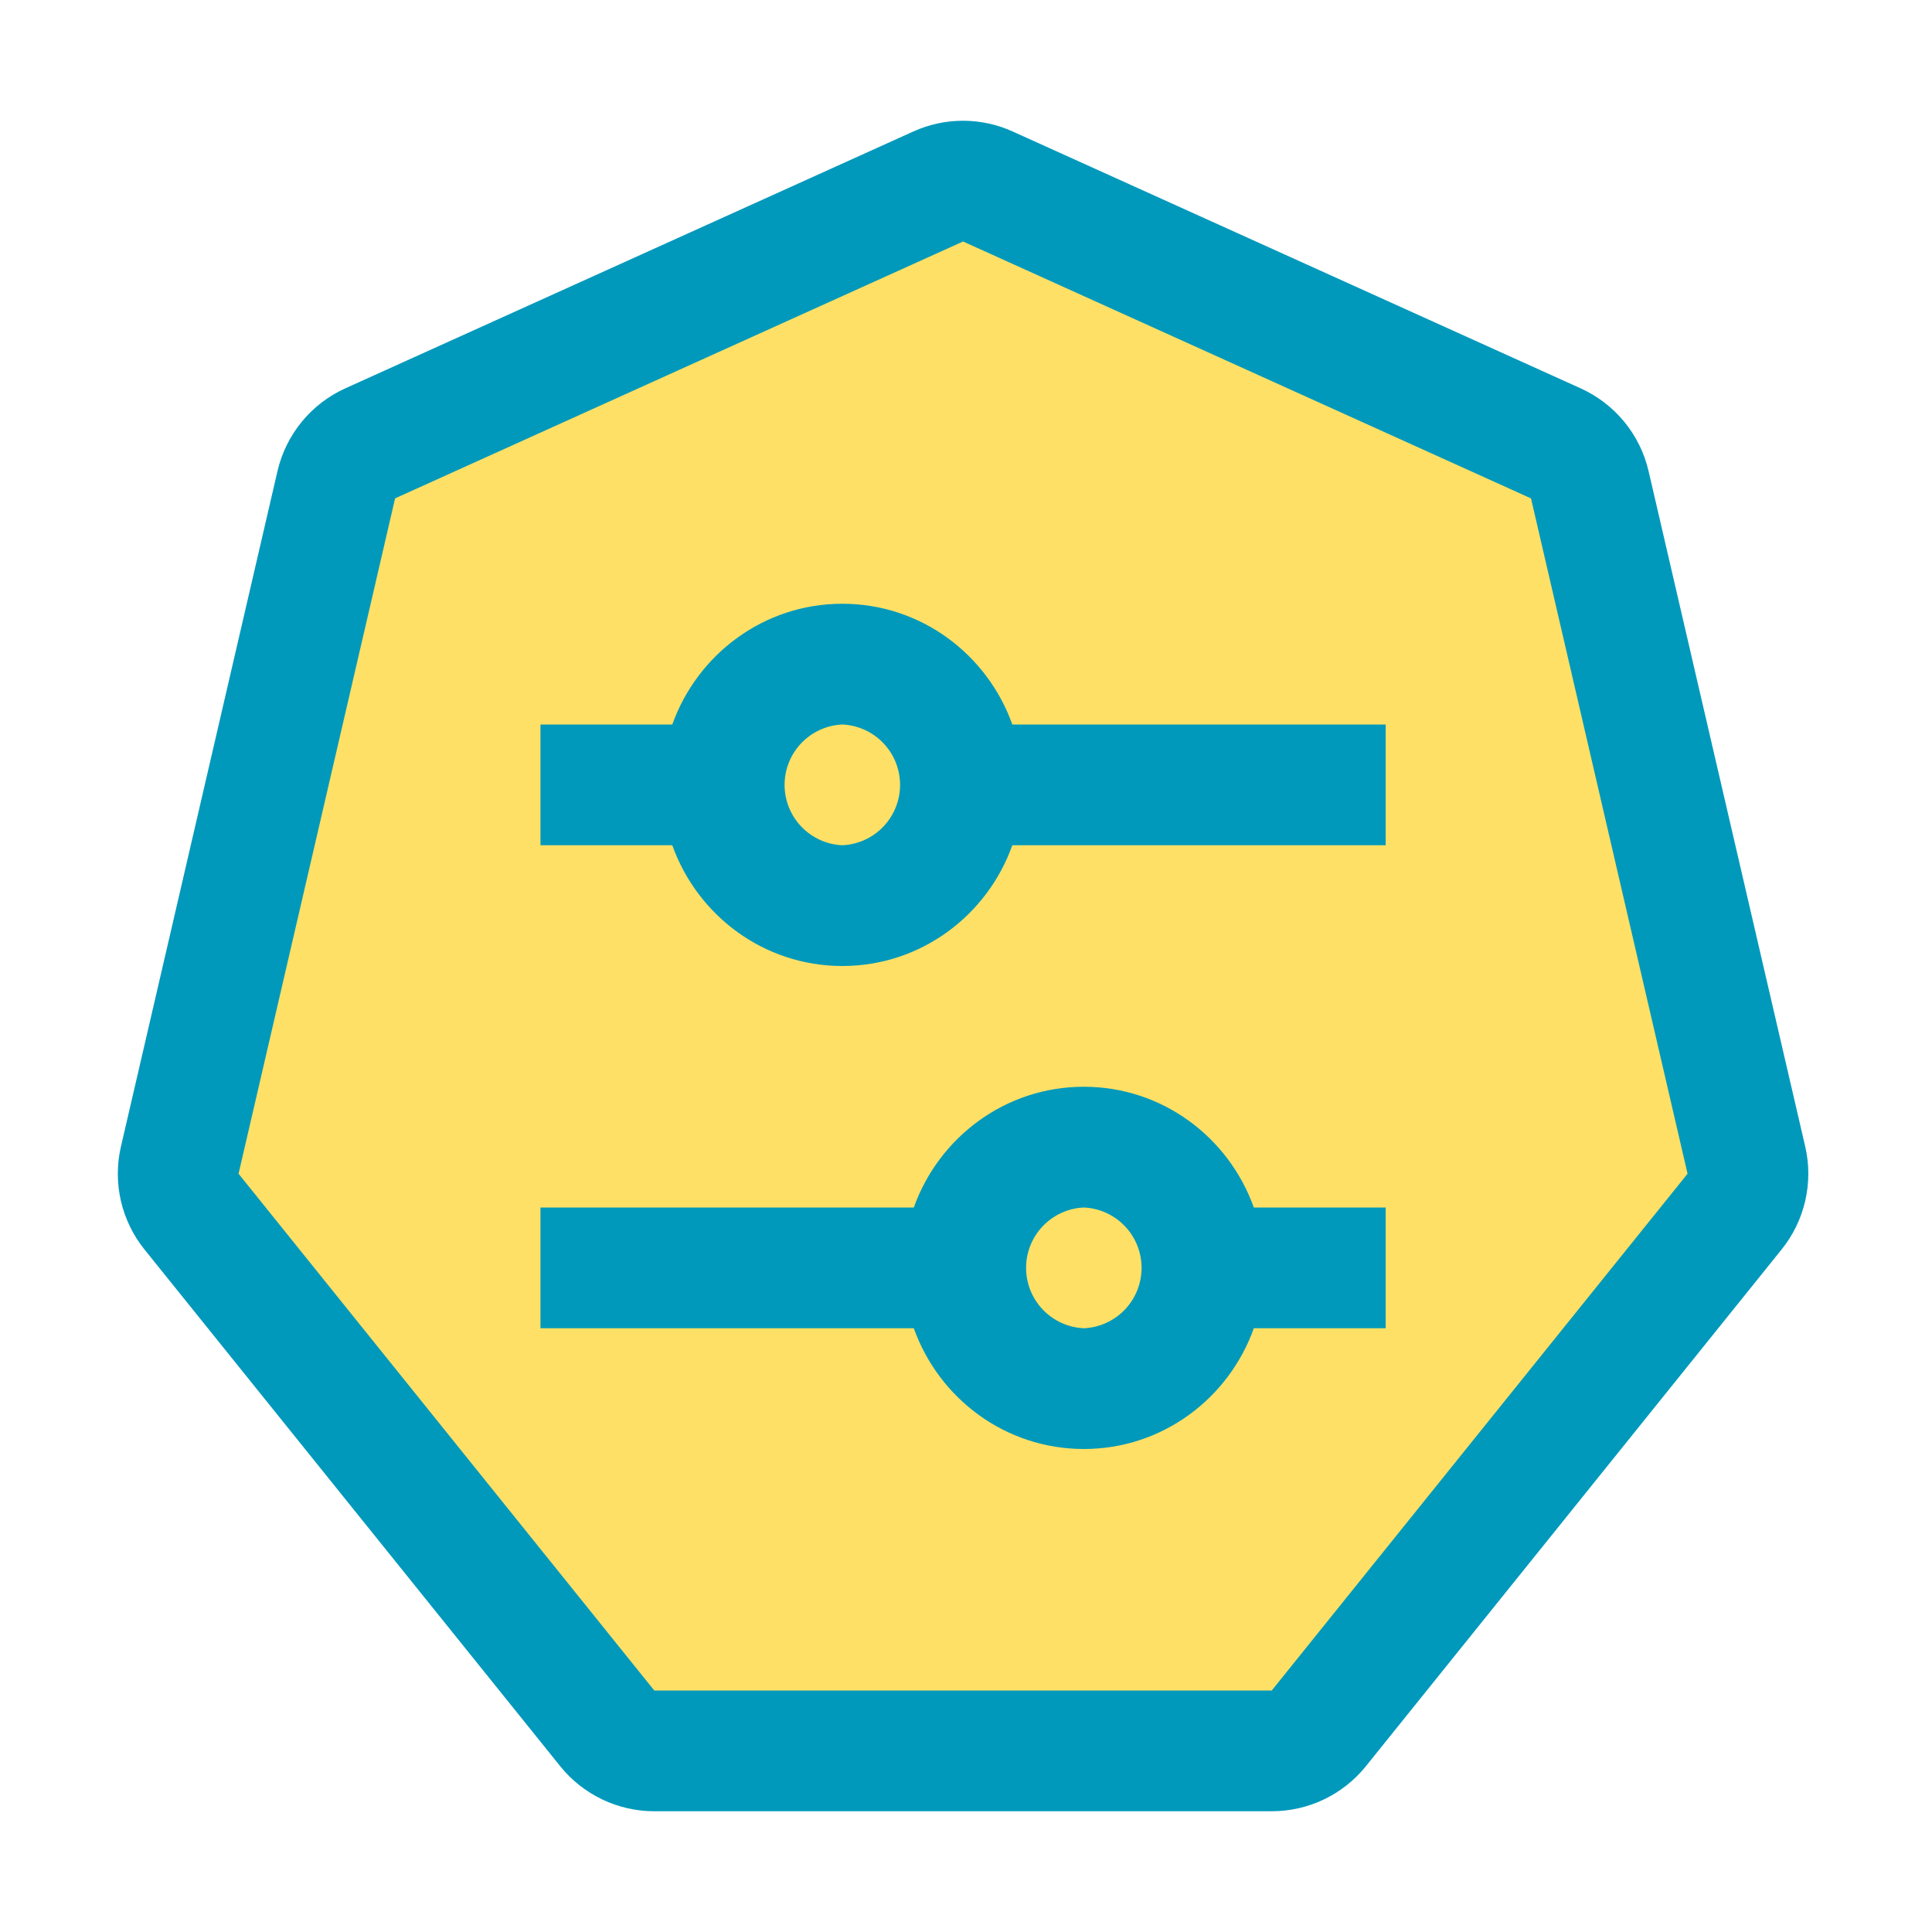
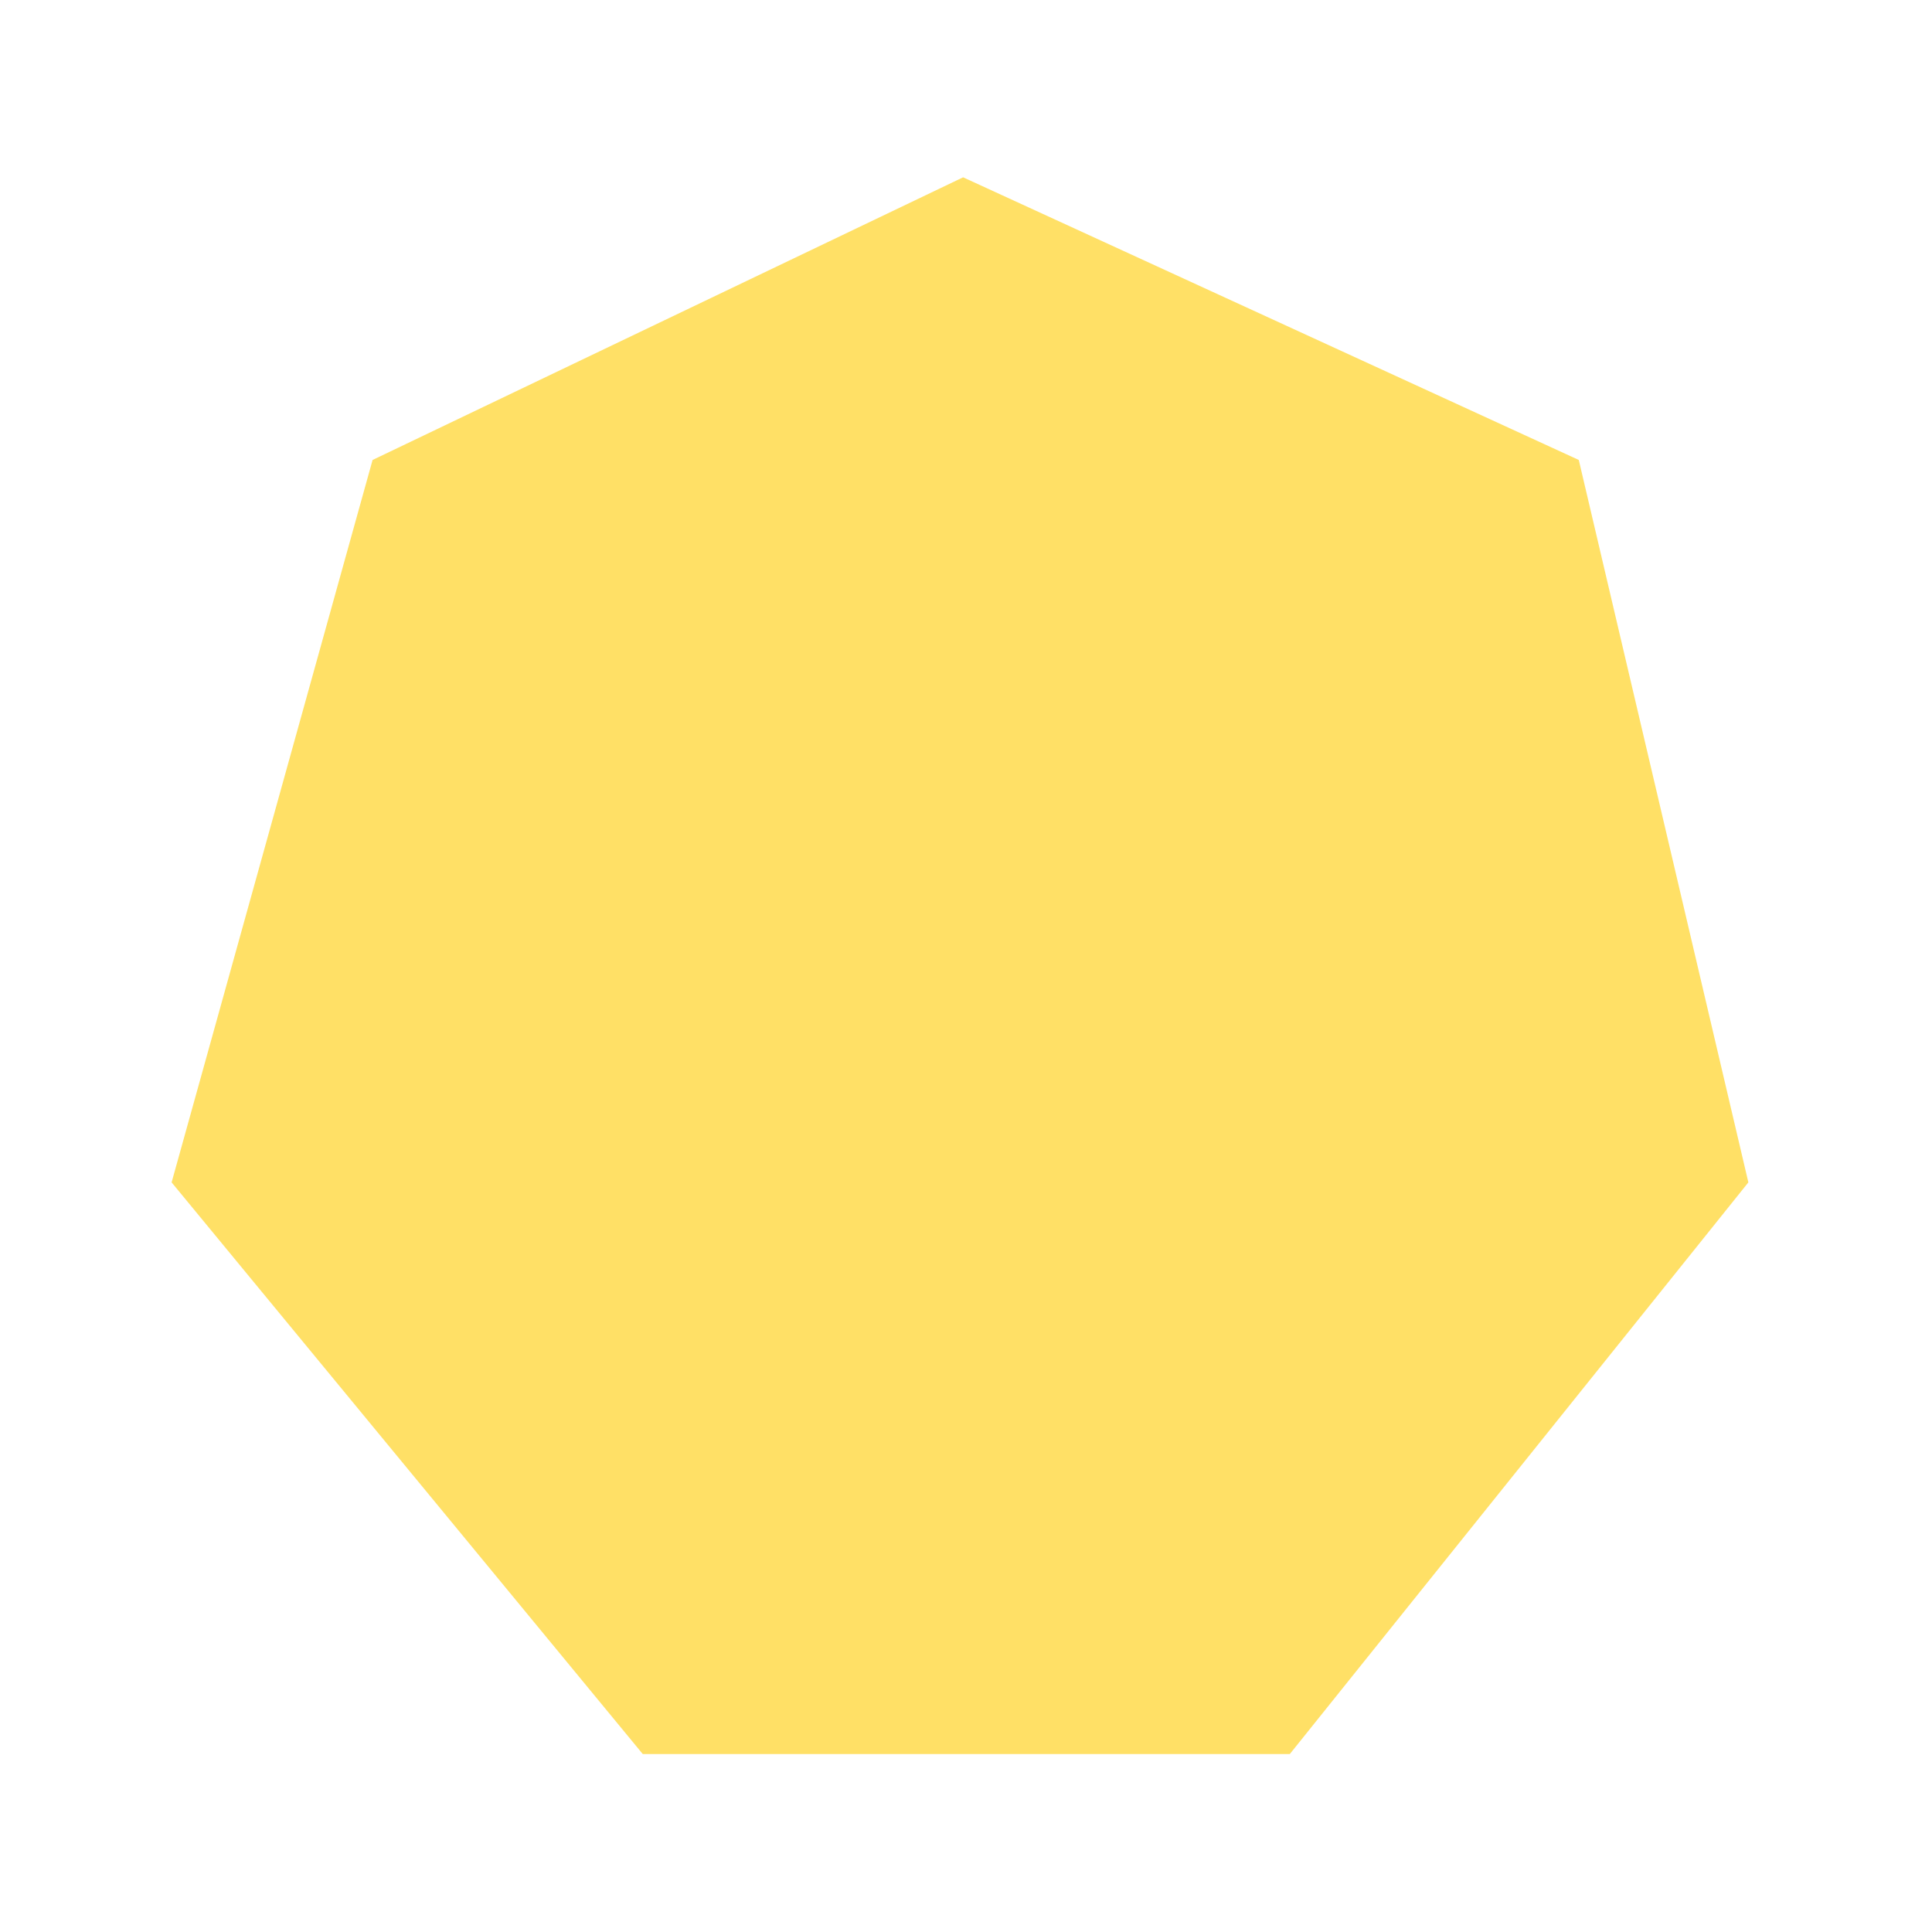
<svg xmlns="http://www.w3.org/2000/svg" width="40" height="40" viewBox="0 0 40 40" fill="none">
  <g clip-path="url(#clip0_342_3100)">
    <rect width="40" height="40" fill="none" />
    <g clip-path="url(#clip1_342_3100)">
      <path d="M7.714 9.523L19.94 3.671L32.687 9.523L36.198 24.48L26.704 36.316H13.308L3.553 24.48L7.714 9.523Z" fill="#FFE066" />
-       <path d="M28.689 25H25.959C25.442 23.549 24.067 22.5 22.439 22.5C20.812 22.5 19.437 23.549 18.919 25H11.19V27.5H18.919C19.437 28.951 20.812 30 22.439 30C24.067 30 25.442 28.951 25.959 27.5H28.689V25ZM22.439 27.5C22.118 27.486 21.814 27.348 21.591 27.115C21.368 26.882 21.244 26.572 21.244 26.25C21.244 25.928 21.368 25.618 21.591 25.385C21.814 25.152 22.118 25.014 22.439 25C22.761 25.014 23.065 25.152 23.288 25.385C23.511 25.618 23.635 25.928 23.635 26.25C23.635 26.572 23.511 26.882 23.288 27.115C23.065 27.348 22.761 27.486 22.439 27.5ZM28.689 15H20.959C20.442 13.549 19.067 12.5 17.439 12.5C15.812 12.5 14.437 13.549 13.919 15H11.19V17.5H13.919C14.437 18.951 15.812 20 17.439 20C19.067 20 20.442 18.951 20.959 17.5H28.689V15ZM17.439 17.5C17.118 17.486 16.814 17.348 16.591 17.115C16.368 16.882 16.244 16.572 16.244 16.25C16.244 15.928 16.368 15.618 16.591 15.385C16.814 15.152 17.118 15.014 17.439 15C17.761 15.014 18.065 15.152 18.288 15.385C18.511 15.618 18.635 15.928 18.635 16.25C18.635 16.572 18.511 16.882 18.288 17.115C18.065 17.348 17.761 17.486 17.439 17.5Z" fill="#0099BB" />
-       <path d="M37.375 23.738L34.132 9.754C34.045 9.38 33.873 9.03 33.629 8.733C33.385 8.436 33.077 8.2 32.727 8.041L20.968 2.723C20.644 2.576 20.293 2.5 19.938 2.5C19.582 2.5 19.231 2.576 18.908 2.723L7.15 8.04C6.8 8.198 6.491 8.435 6.247 8.733C6.004 9.03 5.832 9.379 5.745 9.754L2.504 23.738C2.418 24.107 2.418 24.49 2.502 24.859C2.587 25.229 2.754 25.574 2.991 25.869L11.599 36.568C11.833 36.859 12.13 37.093 12.467 37.255C12.804 37.416 13.173 37.5 13.546 37.5H26.331C26.705 37.5 27.074 37.416 27.411 37.255C27.748 37.093 28.045 36.859 28.279 36.568L36.886 25.869C37.124 25.574 37.291 25.229 37.376 24.859C37.46 24.49 37.461 24.107 37.375 23.738ZM26.33 35H13.546L4.939 24.301L8.18 10.318L19.939 5L31.698 10.319L34.939 24.301L26.33 35Z" fill="#0099BB" />
    </g>
  </g>
  <defs>
    <clipPath id="clip0_342_3100">
      <rect width="40" height="40" fill="white" />
    </clipPath>
    <clipPath id="clip1_342_3100">
      <rect width="40" height="40" fill="white" />
    </clipPath>
  </defs>
</svg>